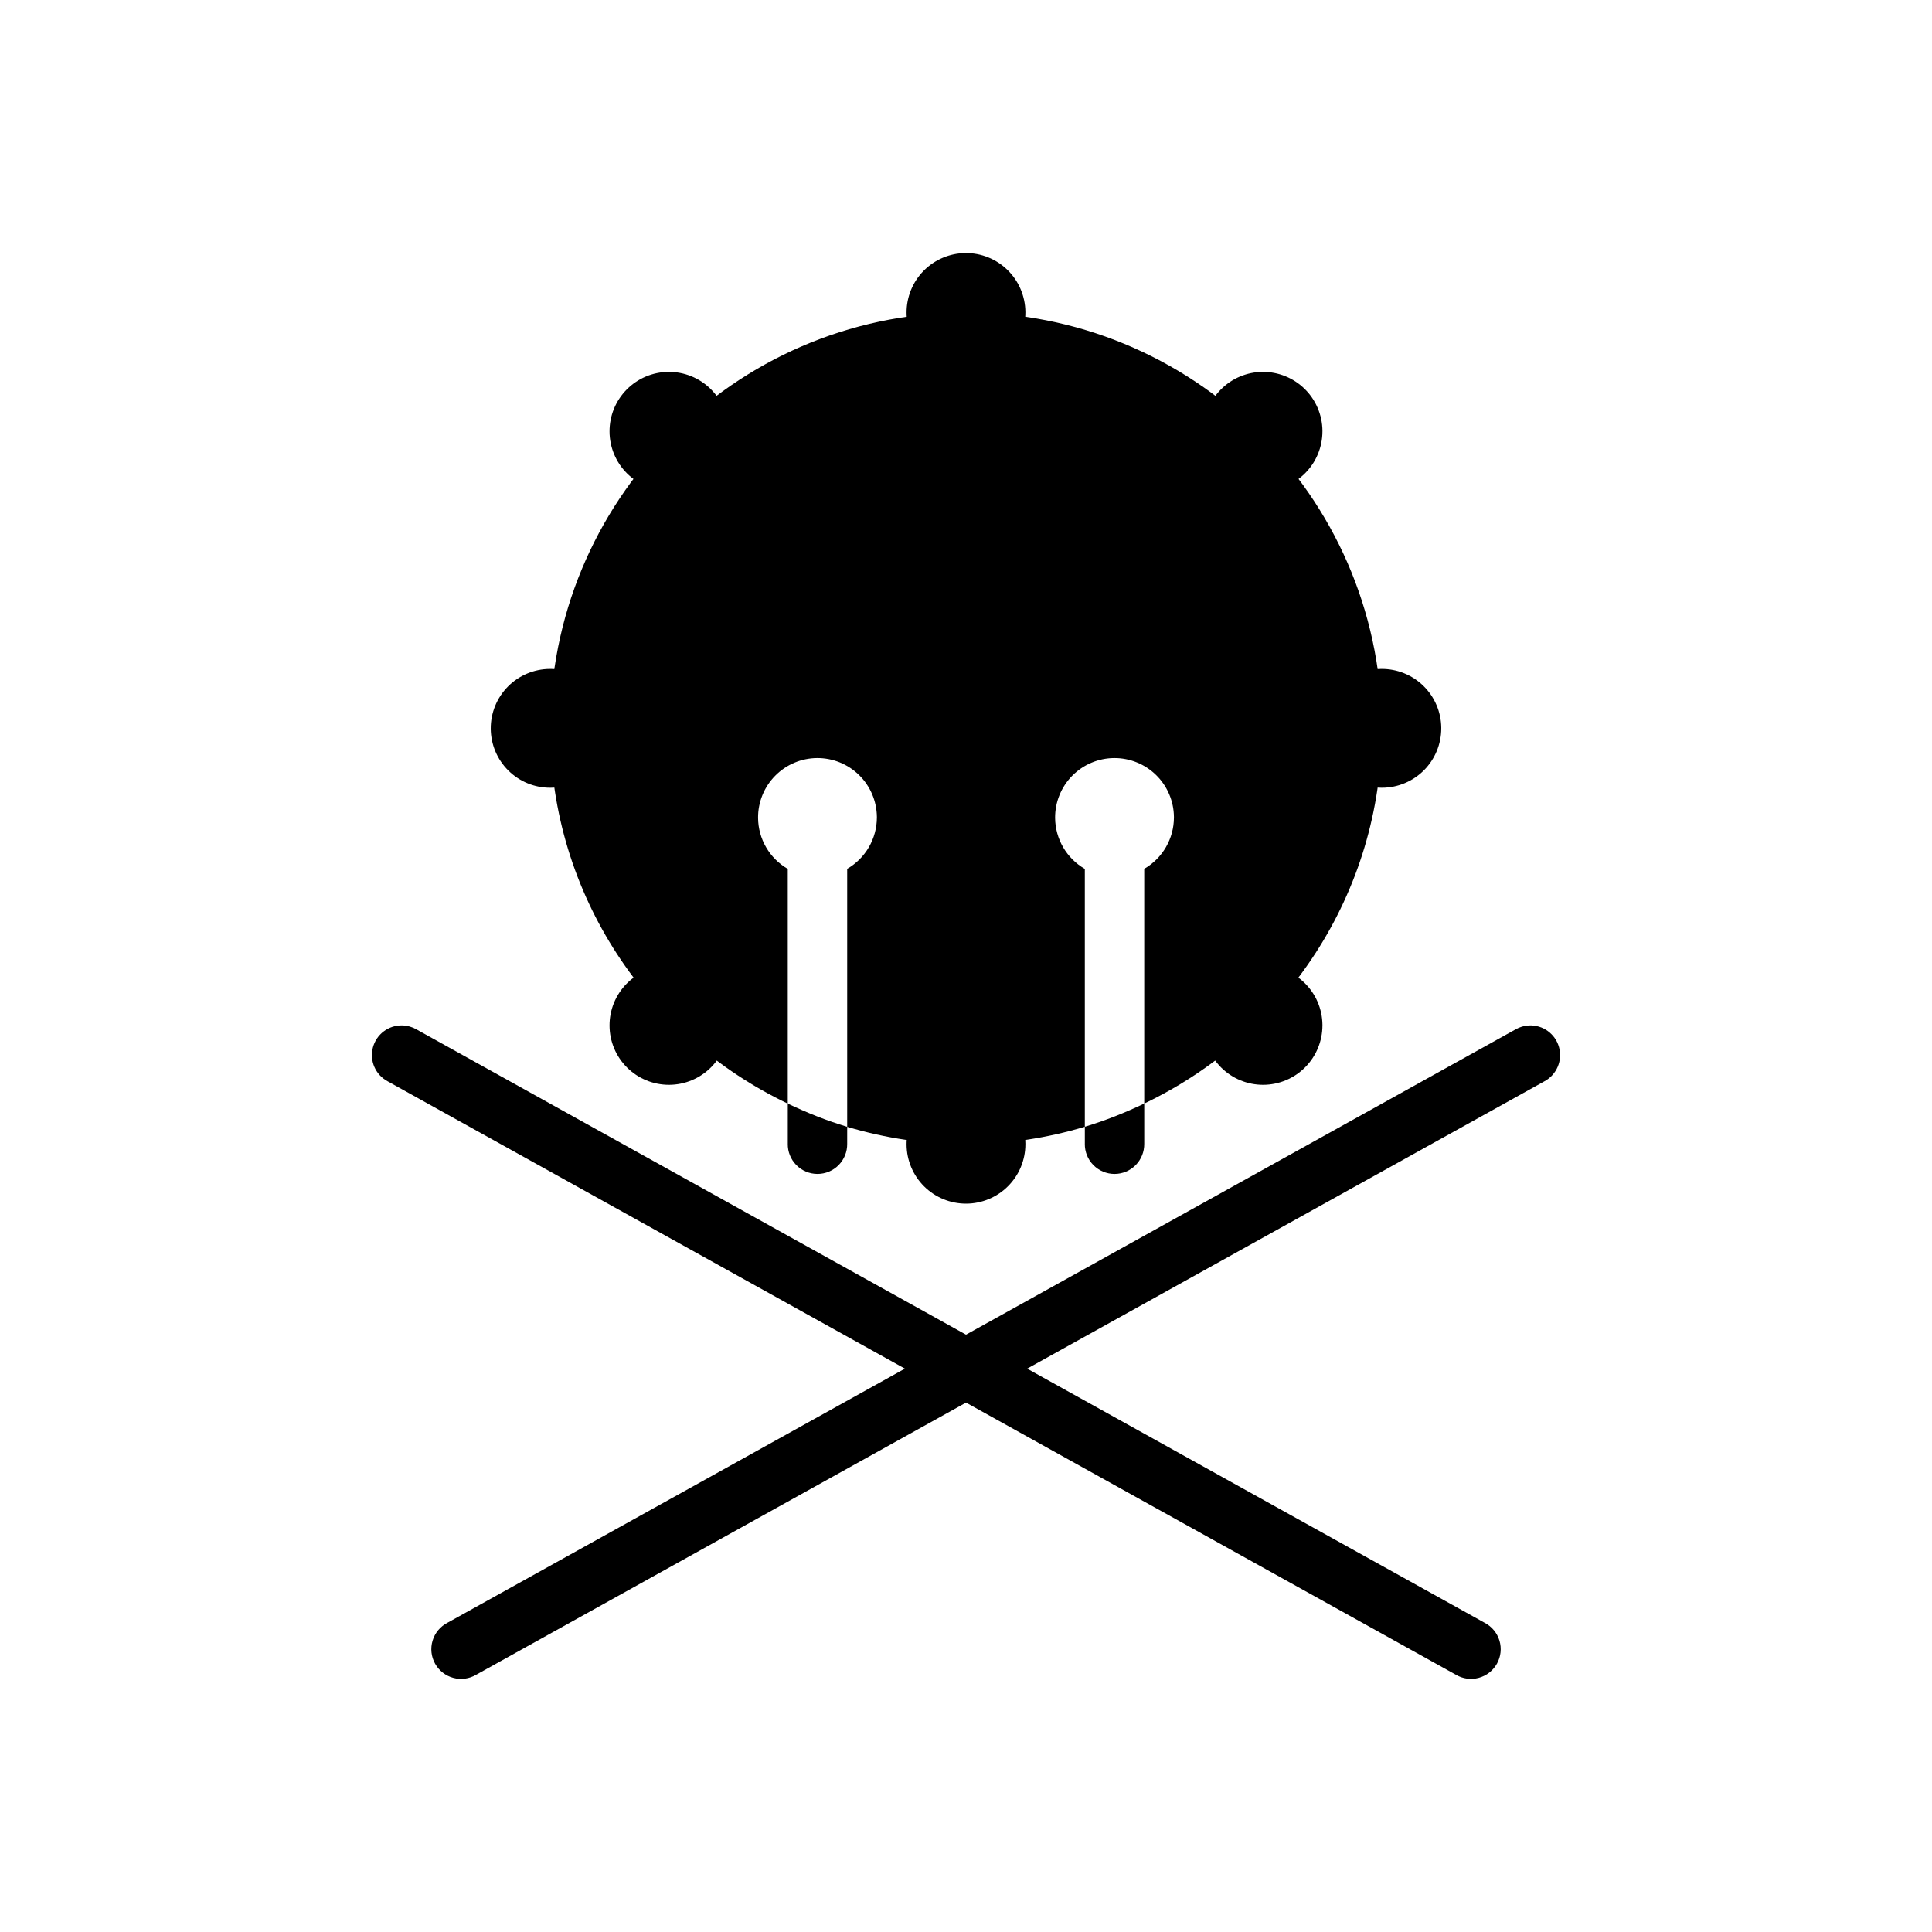
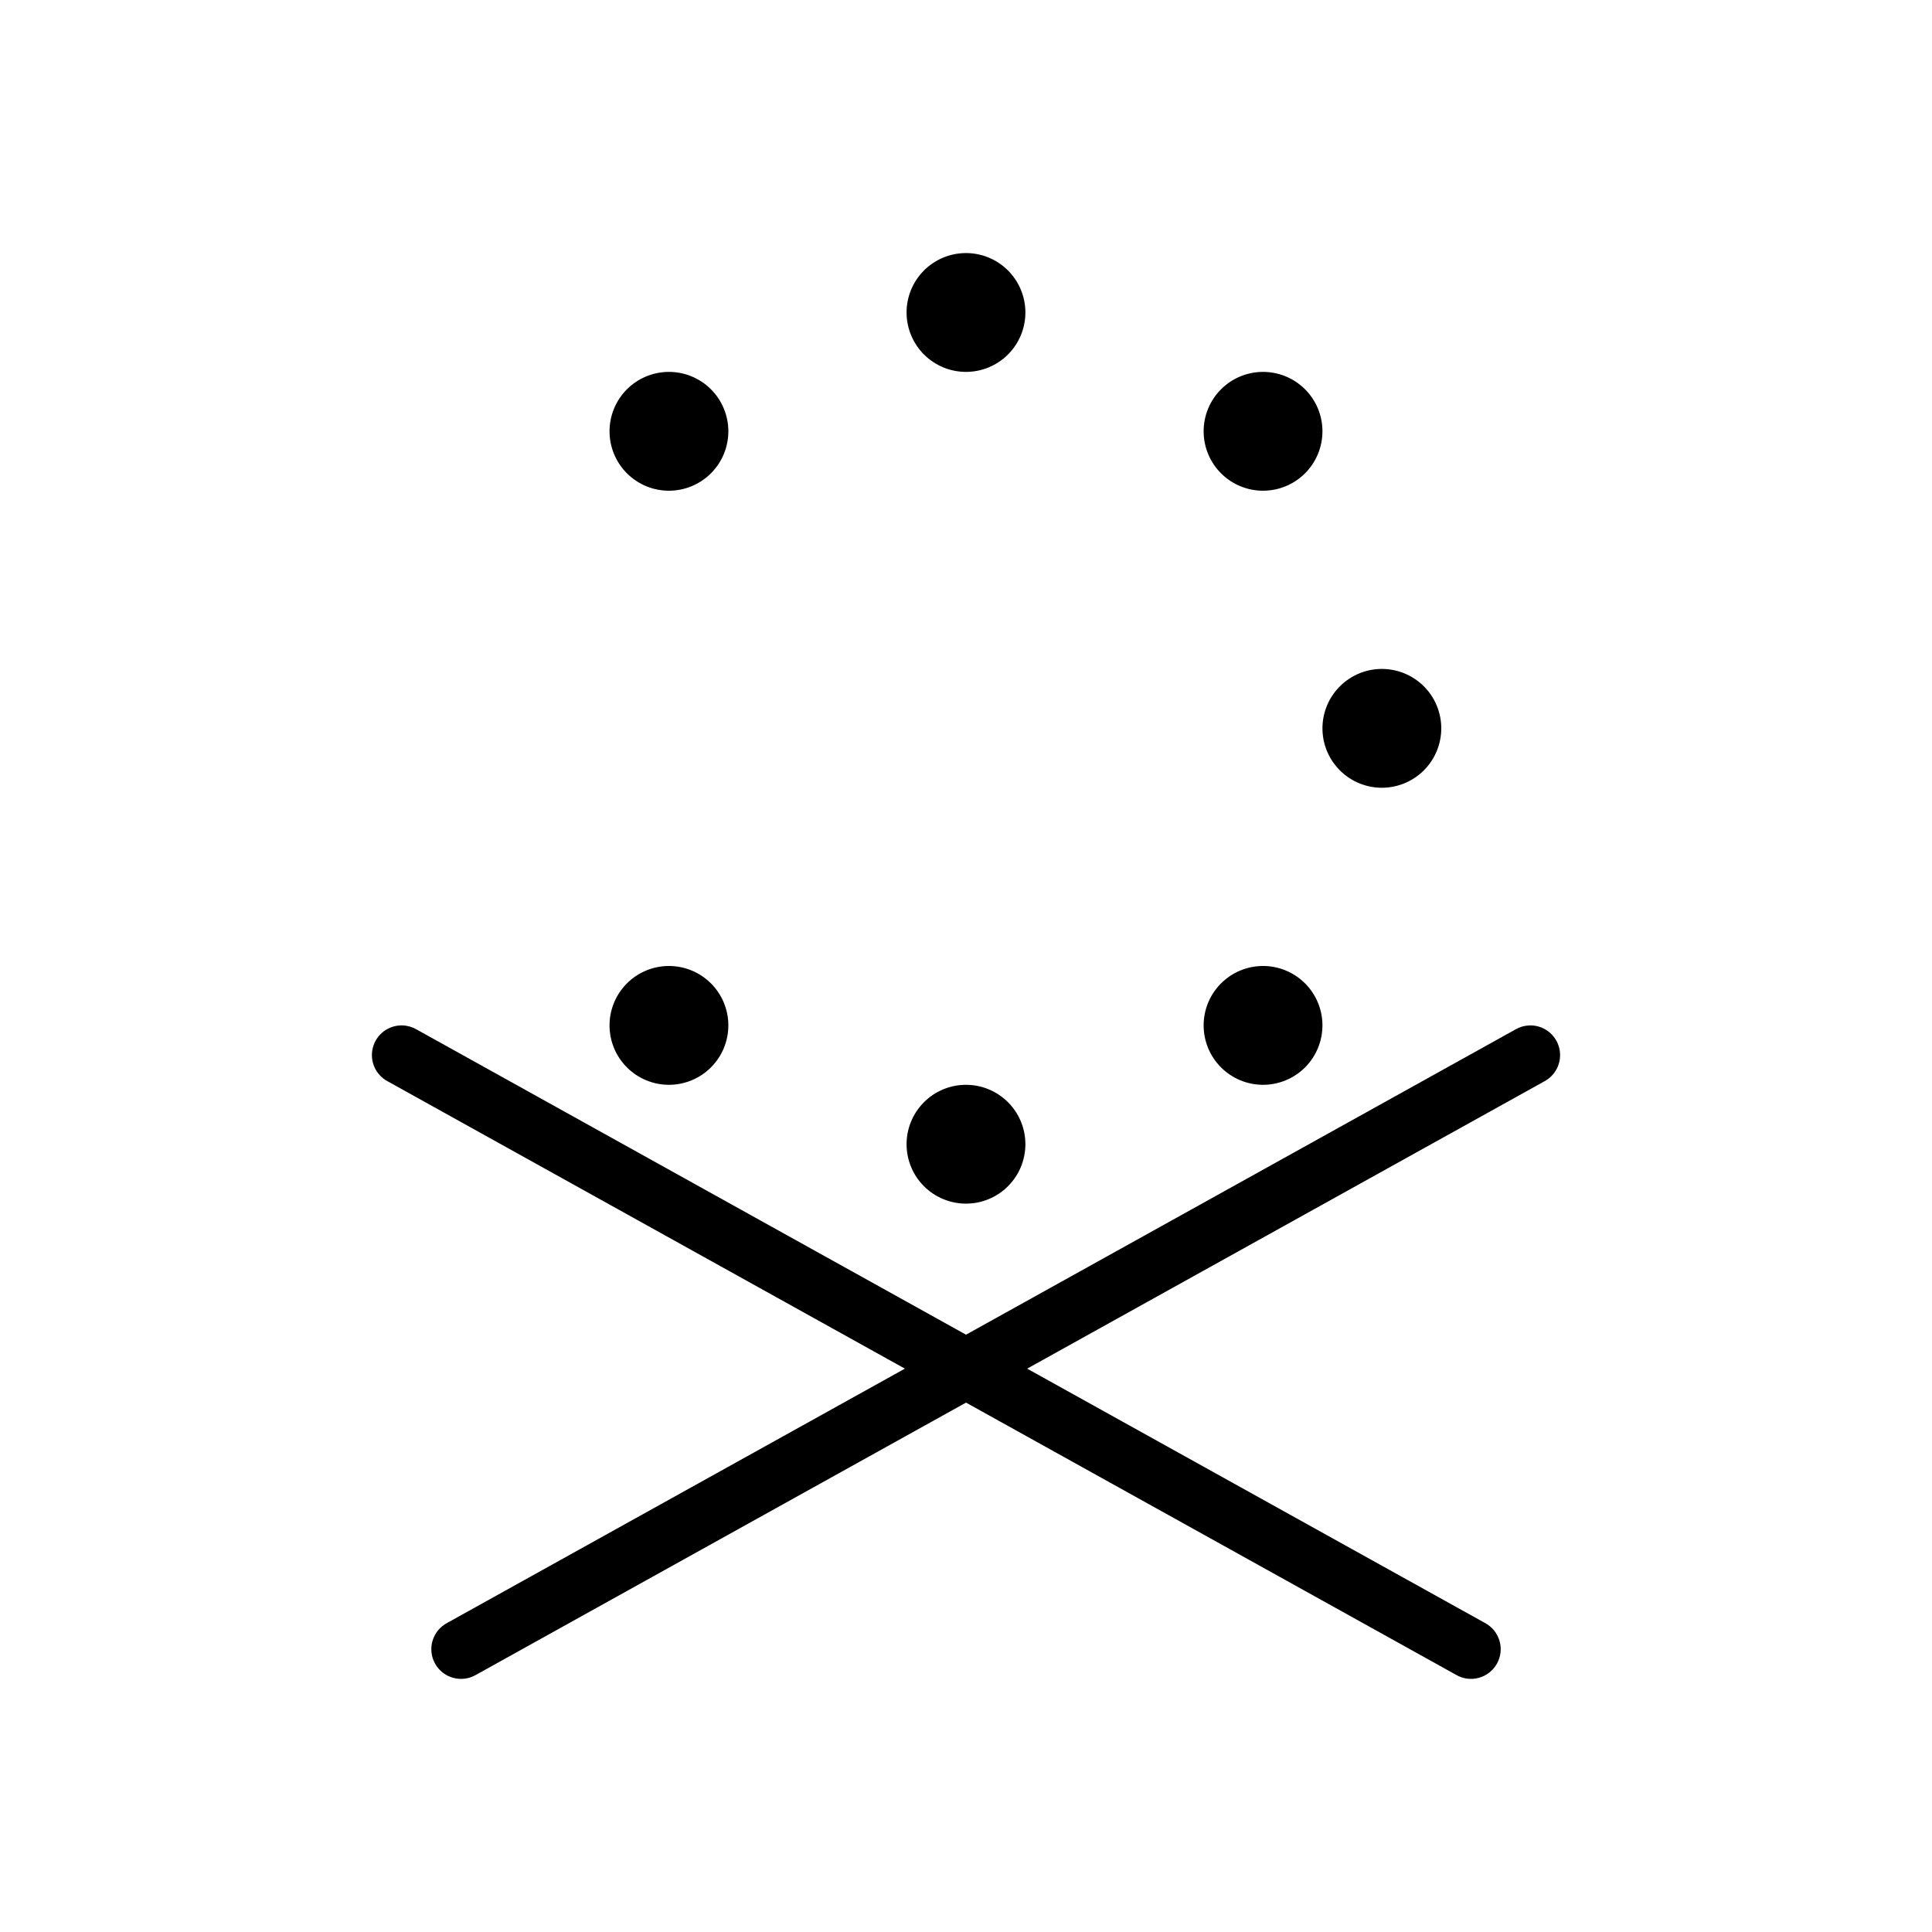
<svg xmlns="http://www.w3.org/2000/svg" fill="#000000" width="800px" height="800px" version="1.1" viewBox="144 144 512 512">
  <g>
-     <path d="m399.11 226.83c-60.656 0.496-109.65 50.137-109.32 110.79 0.238 43.637 25.992 81.199 62.977 98.848v-62.207 0.004c-4.84-2.793-7.836-7.941-7.871-13.531-0.023-4.168 1.605-8.18 4.535-11.148 2.93-2.969 6.914-4.652 11.086-4.688 4.168-0.031 8.18 1.59 11.152 4.508 2.977 2.922 4.672 6.902 4.715 11.07v0.168c-0.012 5.613-3.008 10.797-7.871 13.605v68.371c10.078 3.012 20.734 4.656 31.781 4.629 10.84-0.027 21.297-1.684 31.195-4.644v-68.34c-4.84-2.793-7.836-7.941-7.875-13.531-0.023-4.168 1.609-8.18 4.535-11.148 2.93-2.969 6.918-4.652 11.086-4.688 4.168-0.031 8.18 1.59 11.152 4.508 2.977 2.922 4.672 6.902 4.715 11.066v0.172c-0.008 5.613-3.008 10.797-7.871 13.605v62.207c37.172-17.734 62.977-55.57 62.977-99.414 0-0.191-0.004-0.383-0.016-0.57 0.012-0.211 0.02-0.422 0.016-0.629-0.66-60.652-50.449-109.51-111.1-109.01zm48.125 209.62c-5.062 2.418-10.293 4.519-15.742 6.148v4.519l-0.004 0.004c-0.027 2.106 0.785 4.137 2.266 5.637 1.48 1.5 3.5 2.348 5.606 2.348 2.109 0 4.129-0.848 5.609-2.348 1.477-1.5 2.293-3.531 2.266-5.637zm-78.719 6.164c-5.449-1.629-10.68-3.734-15.742-6.148v10.656h-0.004c-0.031 2.106 0.785 4.137 2.266 5.637 1.48 1.5 3.5 2.344 5.606 2.344 2.109 0 4.125-0.844 5.606-2.344 1.48-1.5 2.297-3.531 2.266-5.637z" />
    <path d="m415.74 447.23c0 4.168-1.652 8.168-4.598 11.117-2.941 2.953-6.934 4.617-11.102 4.629-4.172 0.008-8.172-1.633-11.133-4.566-2.957-2.938-4.633-6.926-4.656-11.094-0.023-4.168 1.609-8.176 4.535-11.141 2.93-2.969 6.914-4.656 11.082-4.688 4.168-0.035 8.18 1.586 11.152 4.504 2.977 2.918 4.672 6.898 4.719 11.066" />
    <path d="m494.46 415.74c0 4.168-1.652 8.168-4.594 11.117-2.945 2.953-6.938 4.617-11.105 4.629-4.168 0.008-8.172-1.633-11.129-4.566-2.961-2.938-4.637-6.926-4.656-11.094-0.023-4.168 1.605-8.176 4.535-11.141 2.926-2.969 6.91-4.652 11.078-4.688 4.168-0.035 8.18 1.586 11.156 4.504 2.973 2.922 4.672 6.898 4.715 11.066" />
    <path d="m337.02 415.74c0 4.168-1.652 8.168-4.598 11.117-2.941 2.953-6.938 4.617-11.105 4.629-4.168 0.008-8.172-1.633-11.129-4.566-2.961-2.938-4.633-6.926-4.656-11.094-0.023-4.168 1.609-8.176 4.535-11.141 2.926-2.969 6.91-4.652 11.078-4.688 4.168-0.035 8.18 1.586 11.156 4.504 2.977 2.922 4.672 6.898 4.719 11.066" />
-     <path d="m305.54 337.02c0 4.168-1.652 8.164-4.598 11.117-2.941 2.949-6.938 4.613-11.105 4.625s-8.172-1.629-11.129-4.566c-2.961-2.934-4.633-6.922-4.656-11.09s1.609-8.176 4.535-11.145c2.926-2.965 6.91-4.652 11.078-4.688 4.168-0.031 8.18 1.59 11.156 4.508 2.977 2.918 4.672 6.898 4.719 11.066" />
    <path d="m415.74 226.81c0 4.168-1.652 8.168-4.598 11.121-2.941 2.949-6.934 4.613-11.102 4.625-4.172 0.012-8.172-1.633-11.133-4.566-2.957-2.934-4.633-6.926-4.656-11.094-0.023-4.168 1.609-8.172 4.535-11.141 2.93-2.969 6.914-4.652 11.082-4.688 4.168-0.035 8.18 1.586 11.152 4.504 2.977 2.922 4.672 6.902 4.719 11.07" />
    <path d="m525.95 337.02c0 4.168-1.652 8.164-4.594 11.117-2.945 2.949-6.938 4.613-11.105 4.625s-8.172-1.629-11.129-4.566c-2.961-2.934-4.637-6.922-4.66-11.09-0.02-4.168 1.609-8.176 4.539-11.145 2.926-2.965 6.91-4.652 11.078-4.688 4.168-0.031 8.18 1.59 11.156 4.508 2.973 2.918 4.672 6.898 4.715 11.066" />
    <path d="m494.46 258.3c0 4.168-1.652 8.168-4.594 11.117-2.945 2.953-6.938 4.617-11.105 4.629s-8.172-1.633-11.129-4.566c-2.961-2.934-4.637-6.926-4.656-11.094-0.023-4.168 1.605-8.176 4.535-11.141 2.926-2.969 6.91-4.652 11.078-4.688 4.168-0.035 8.18 1.586 11.156 4.504 2.973 2.922 4.672 6.902 4.715 11.07" />
    <path d="m337.02 258.3c0 4.168-1.652 8.168-4.598 11.117-2.941 2.953-6.938 4.617-11.105 4.629-4.168 0.012-8.172-1.633-11.129-4.566-2.961-2.934-4.633-6.926-4.656-11.094-0.023-4.168 1.609-8.176 4.535-11.141 2.926-2.969 6.91-4.652 11.078-4.688 4.168-0.035 8.18 1.586 11.156 4.504 2.977 2.922 4.672 6.902 4.719 11.07" />
    <path d="m549.19 415.75c-1.238 0.062-2.441 0.414-3.519 1.031l-283.13 157.29c-1.883 0.98-3.293 2.684-3.902 4.719-0.613 2.031-0.375 4.227 0.656 6.086 1.031 1.855 2.769 3.219 4.82 3.773 2.051 0.559 4.238 0.262 6.066-0.82l283.13-157.29c3.234-1.746 4.828-5.5 3.84-9.039-0.984-3.539-4.289-5.926-7.961-5.75z" />
    <path d="m250.59 415.74c-3.637-0.074-6.852 2.352-7.773 5.871-0.926 3.516 0.684 7.211 3.887 8.93l283.12 157.28v0.004c1.828 1.082 4.016 1.379 6.066 0.82 2.051-0.555 3.789-1.914 4.824-3.773 1.031-1.859 1.266-4.055 0.656-6.09-0.613-2.031-2.023-3.734-3.906-4.715l-283.12-157.28c-1.145-0.656-2.434-1.016-3.754-1.047z" />
  </g>
</svg>